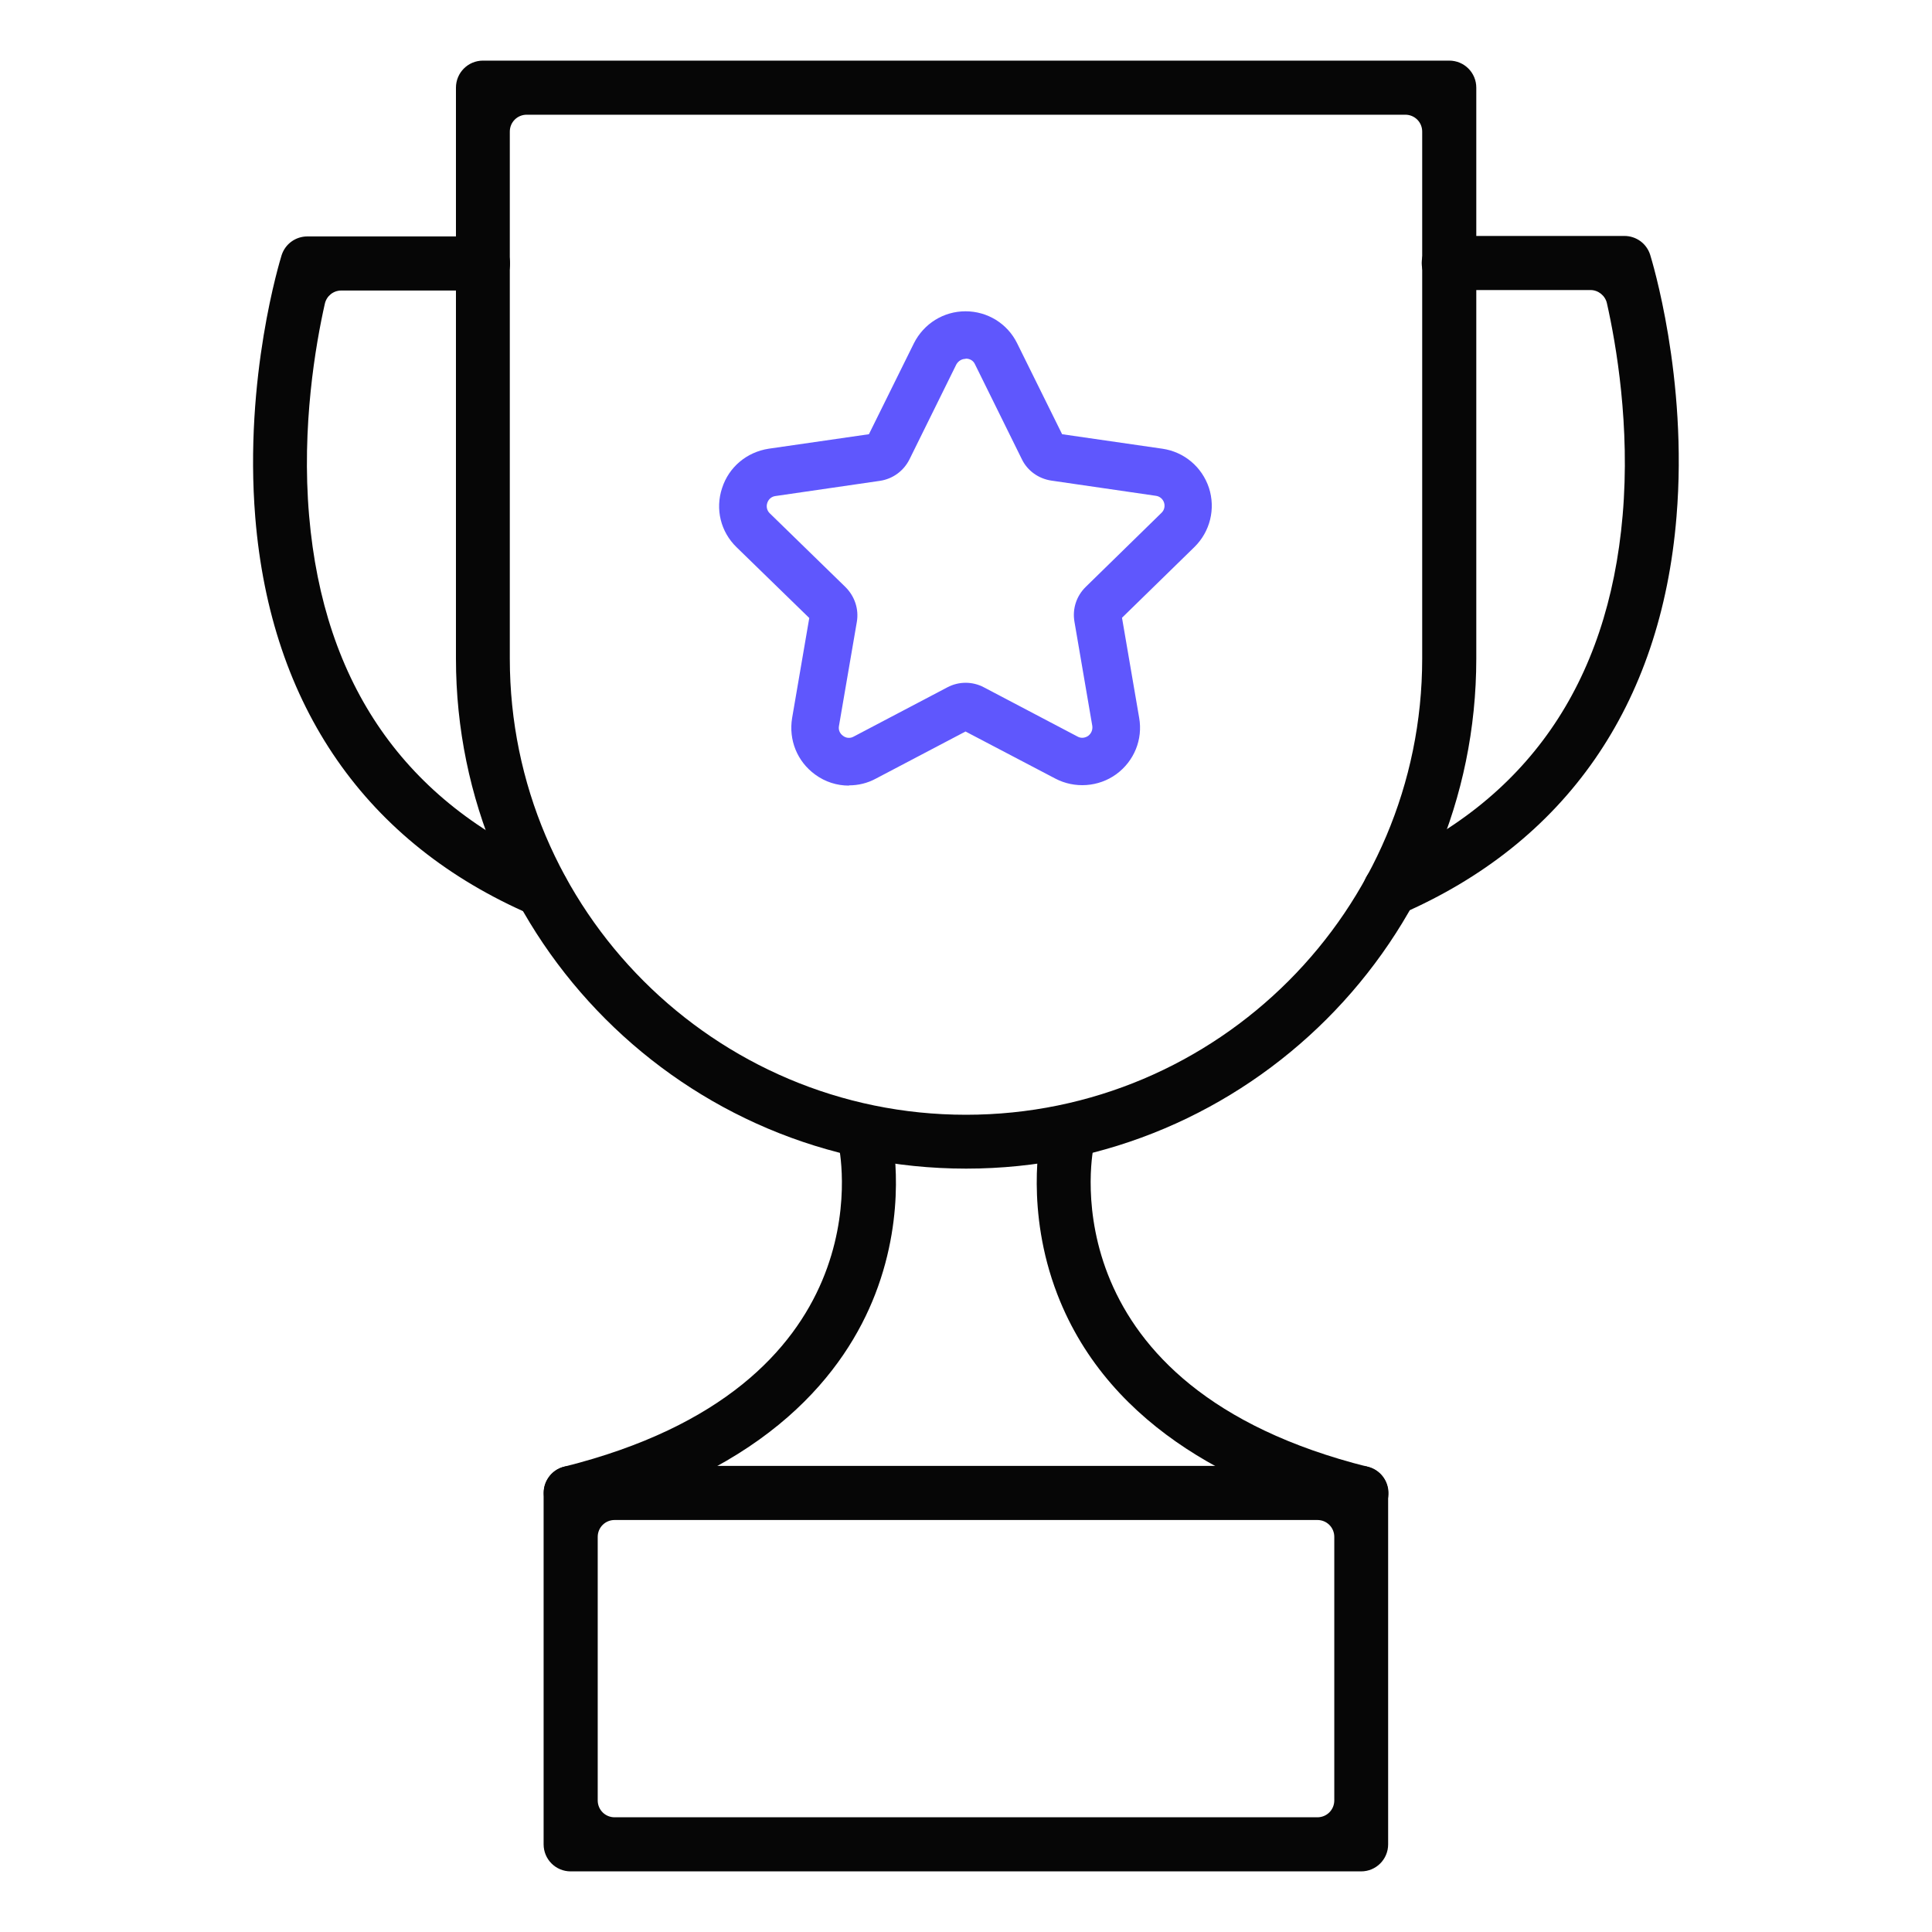
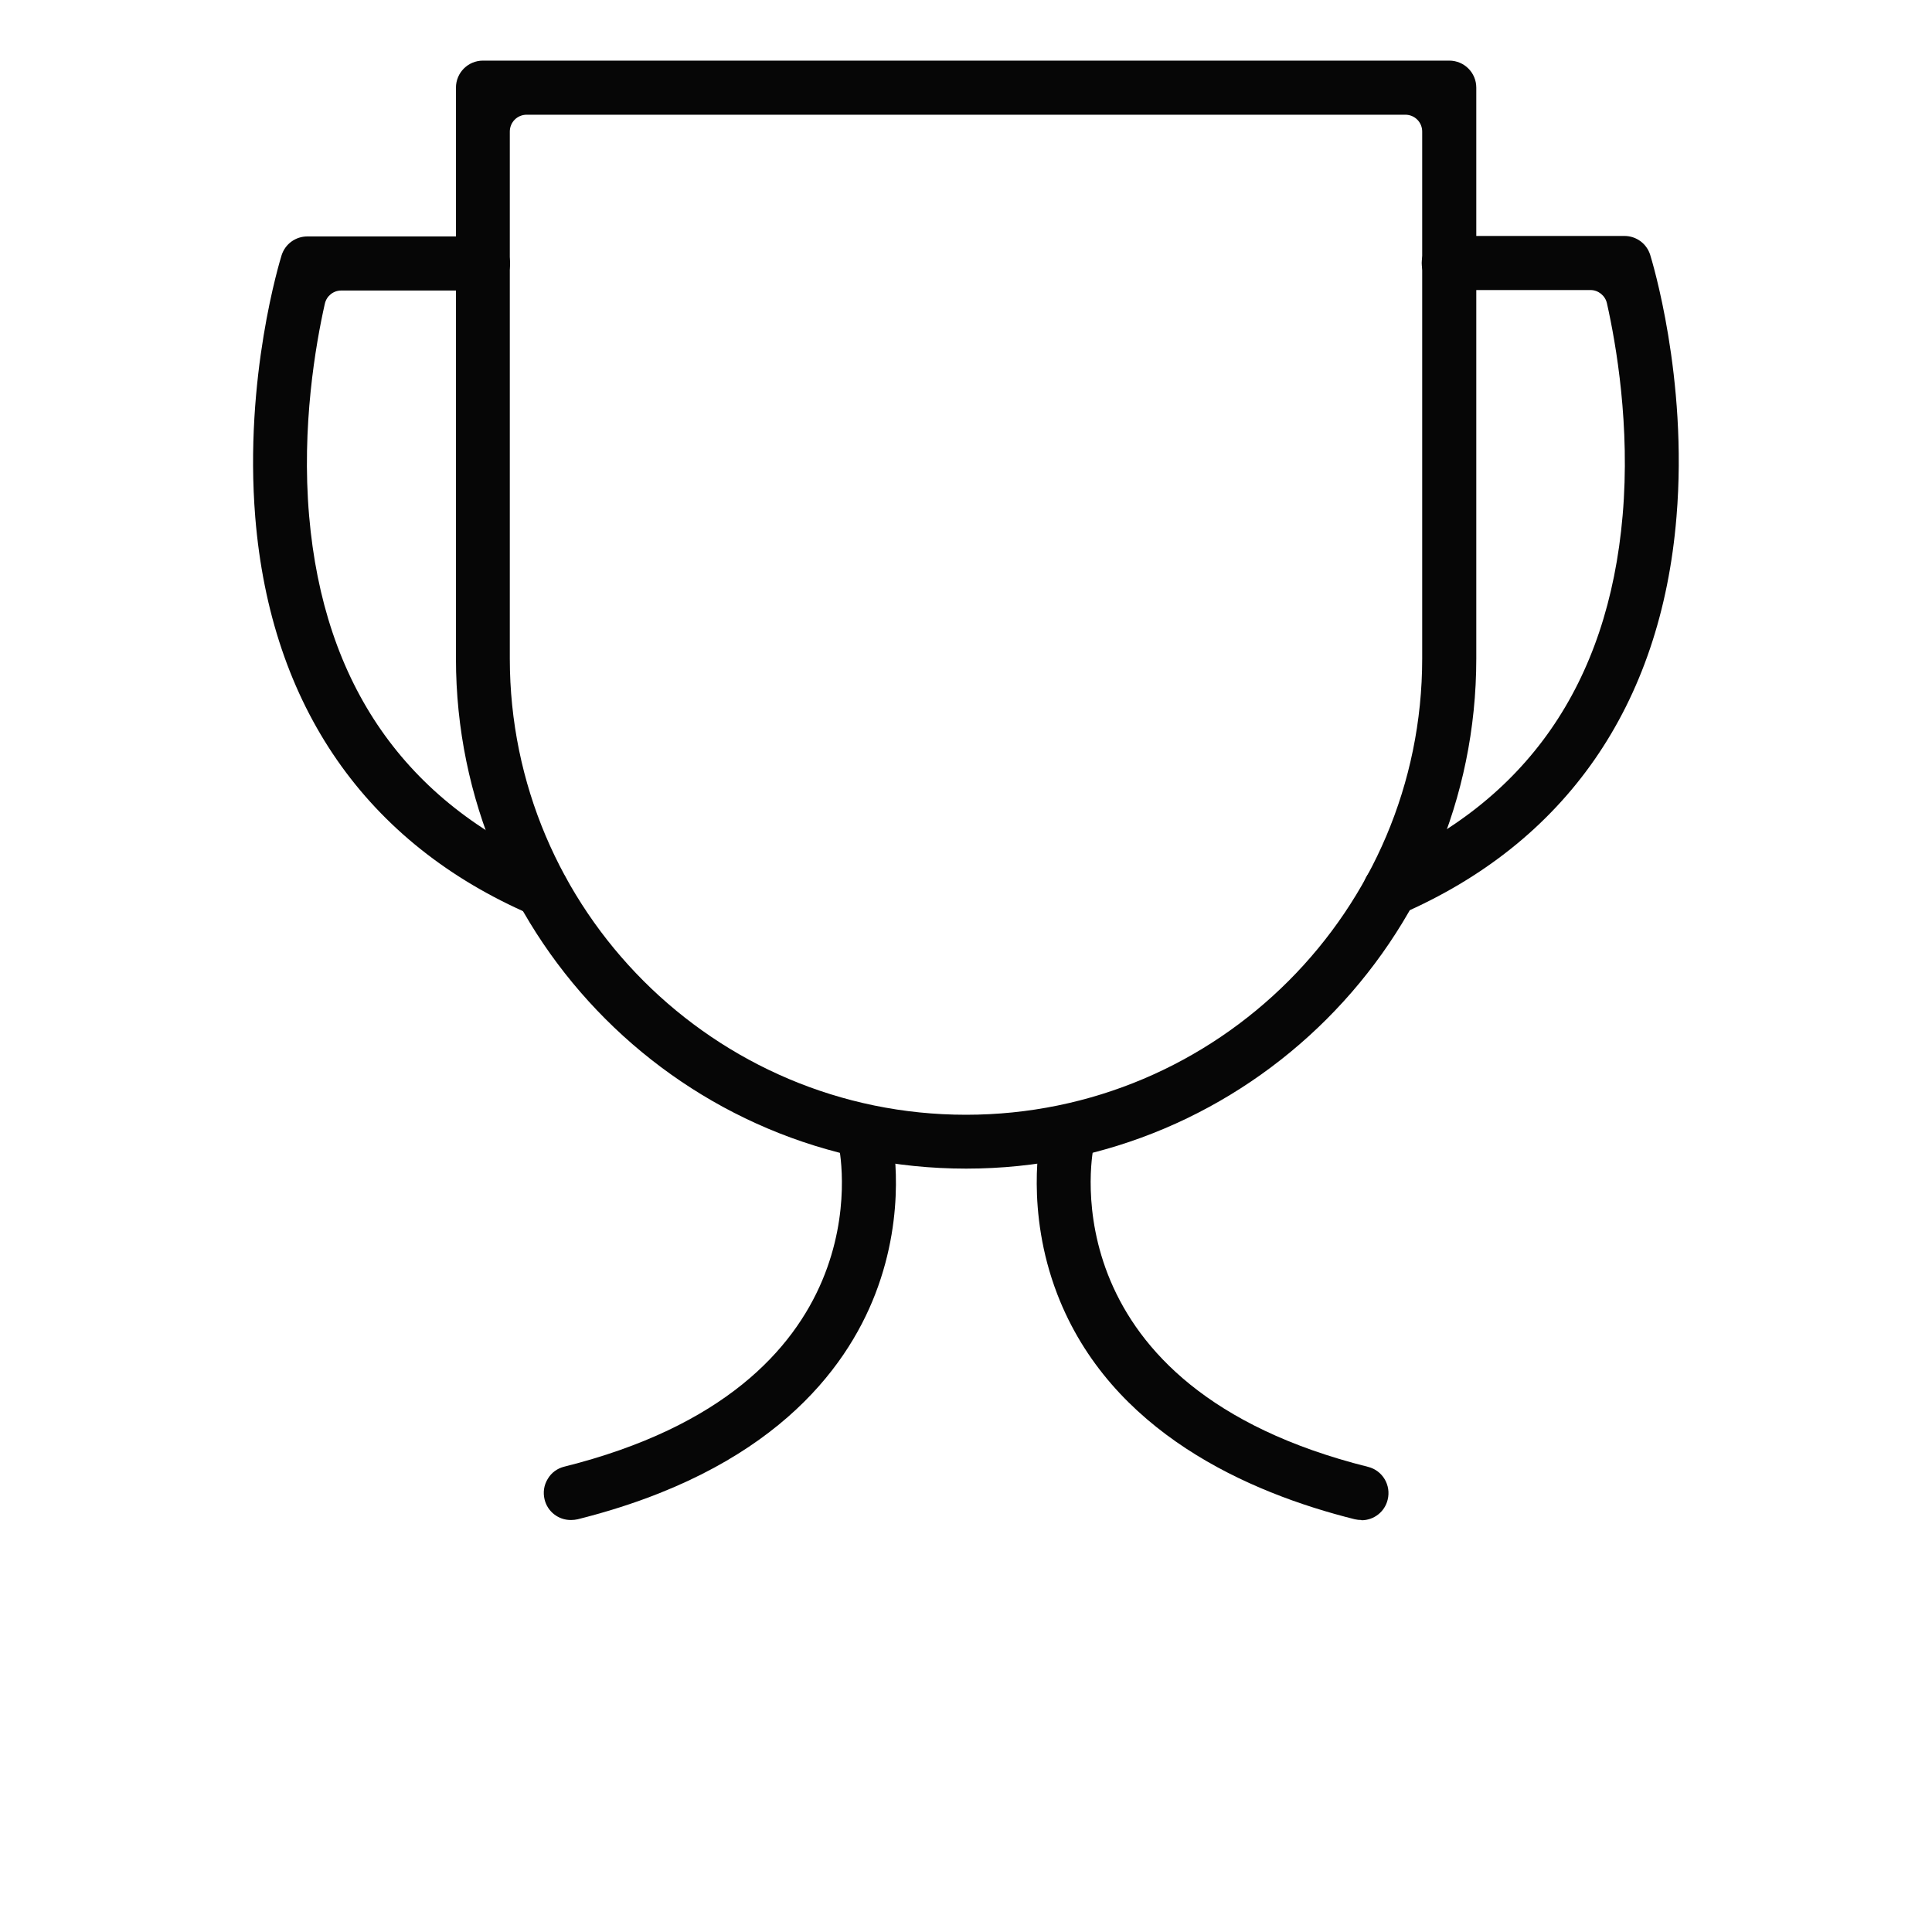
<svg xmlns="http://www.w3.org/2000/svg" id="cup" width="80" height="80" viewBox="0 0 80 80">
  <defs>
    <style>
      .cls-1 {
        fill: #5f57fd;
      }

      .cls-1, .cls-2 {
        stroke-width: 0px;
      }

      .cls-2 {
        fill: #060606;
      }
    </style>
  </defs>
  <g>
    <path class="cls-2" d="M40,48.39c-11.65,0-21.12-9.48-21.12-21.12V3.63c0-.62.5-1.12,1.12-1.12h40.01c.62,0,1.12.5,1.12,1.12v23.64c0,11.65-9.48,21.12-21.12,21.12ZM21.81,4.75c-.39,0-.7.31-.7.7v21.82c0,10.41,8.47,18.89,18.89,18.89s18.89-8.47,18.89-18.89V5.45c0-.39-.31-.7-.7-.7H21.81Z" />
-     <path class="cls-2" d="M23.63,77.49c-.62,0-1.12-.5-1.12-1.12v-14.55c0-.62.5-1.12,1.12-1.12h32.73c.62,0,1.12.5,1.12,1.12v14.55c0,.62-.5,1.12-1.12,1.12H23.63ZM25.45,62.94c-.39,0-.7.31-.7.7v10.91c0,.39.31.7.7.7h29.1c.39,0,.7-.31.7-.7v-10.91c0-.39-.31-.7-.7-.7h-29.1Z" />
    <path class="cls-2" d="M56.37,62.94c-.09,0-.18-.01-.27-.03-4.41-1.1-10.12-3.61-12.32-9.32-1.34-3.48-.7-6.52-.69-6.55.11-.51.57-.88,1.09-.88.08,0,.16,0,.24.03.6.13.98.72.86,1.32-.08.41-1.83,9.93,11.37,13.23.6.15.96.76.81,1.36-.12.5-.57.85-1.08.85Z" />
    <path class="cls-2" d="M23.63,62.94c-.51,0-.96-.35-1.08-.85-.07-.29-.03-.59.13-.85.15-.26.4-.44.69-.51,13.23-3.31,11.45-12.83,11.37-13.23-.12-.6.27-1.2.87-1.32.08-.02.16-.02.23-.02.53,0,.98.36,1.09.88.03.12.65,3.09-.69,6.55-1.22,3.15-4.34,7.32-12.32,9.32-.09.02-.18.03-.27.03Z" />
    <path class="cls-2" d="M22.44,37.97c-.15,0-.3-.03-.44-.09-6.84-2.95-10.79-8.64-11.43-16.46-.47-5.8,1.03-10.65,1.09-10.85.15-.47.58-.78,1.07-.78h7.27c.62,0,1.12.5,1.12,1.12s-.5,1.12-1.12,1.12h-5.87c-.33,0-.61.23-.68.55-.38,1.69-.97,5.07-.65,8.78.6,6.98,3.99,11.85,10.08,14.48.57.24.83.9.58,1.47-.18.41-.58.68-1.03.68Z" />
    <path class="cls-2" d="M57.56,37.97c-.45,0-.85-.27-1.03-.68-.24-.57.02-1.23.58-1.47,6.09-2.62,9.48-7.5,10.08-14.48.32-3.7-.27-7.09-.65-8.78-.07-.32-.36-.55-.68-.55h-5.87c-.62,0-1.12-.5-1.12-1.12s.5-1.12,1.12-1.12h7.27c.49,0,.92.31,1.07.78.06.2,1.57,5.08,1.09,10.85-.64,7.81-4.59,13.5-11.43,16.46-.14.06-.29.09-.44.09Z" />
  </g>
-   <path class="cls-1" d="M35.15,32.53c-.49,0-.98-.15-1.4-.46-.74-.54-1.1-1.43-.95-2.34l.71-4.14-3.01-2.93c-.66-.64-.89-1.58-.6-2.45.28-.87,1.02-1.49,1.93-1.63l4.15-.6,1.86-3.76c.41-.82,1.23-1.33,2.14-1.33s1.74.51,2.14,1.33l1.86,3.76,4.15.6c.9.13,1.64.75,1.93,1.62.28.87.05,1.81-.6,2.45l-3,2.93.71,4.14c.16.9-.21,1.8-.95,2.34-.73.53-1.72.6-2.52.18l-3.72-1.95-3.71,1.95c-.35.19-.73.28-1.11.28ZM39.98,14.86c-.16,0-.3.09-.38.23l-1.94,3.93c-.24.48-.69.81-1.22.89l-4.33.63c-.16.02-.29.13-.34.29-.05.15-.01.32.11.43l3.13,3.05c.38.38.56.91.47,1.44l-.74,4.31c-.03.16.03.31.17.41.13.1.3.11.44.03l3.88-2.04c.47-.25,1.04-.25,1.51,0l3.88,2.04c.14.08.31.06.44-.03.13-.1.19-.25.17-.41l-.74-4.32c-.09-.53.08-1.06.47-1.44l3.13-3.06c.12-.11.16-.28.11-.43-.05-.15-.18-.26-.34-.28l-4.33-.63c-.53-.08-.99-.41-1.22-.89l-1.94-3.93c-.07-.15-.21-.23-.38-.23ZM46.42,25.42h0s0,0,0,0Z" />
</svg>